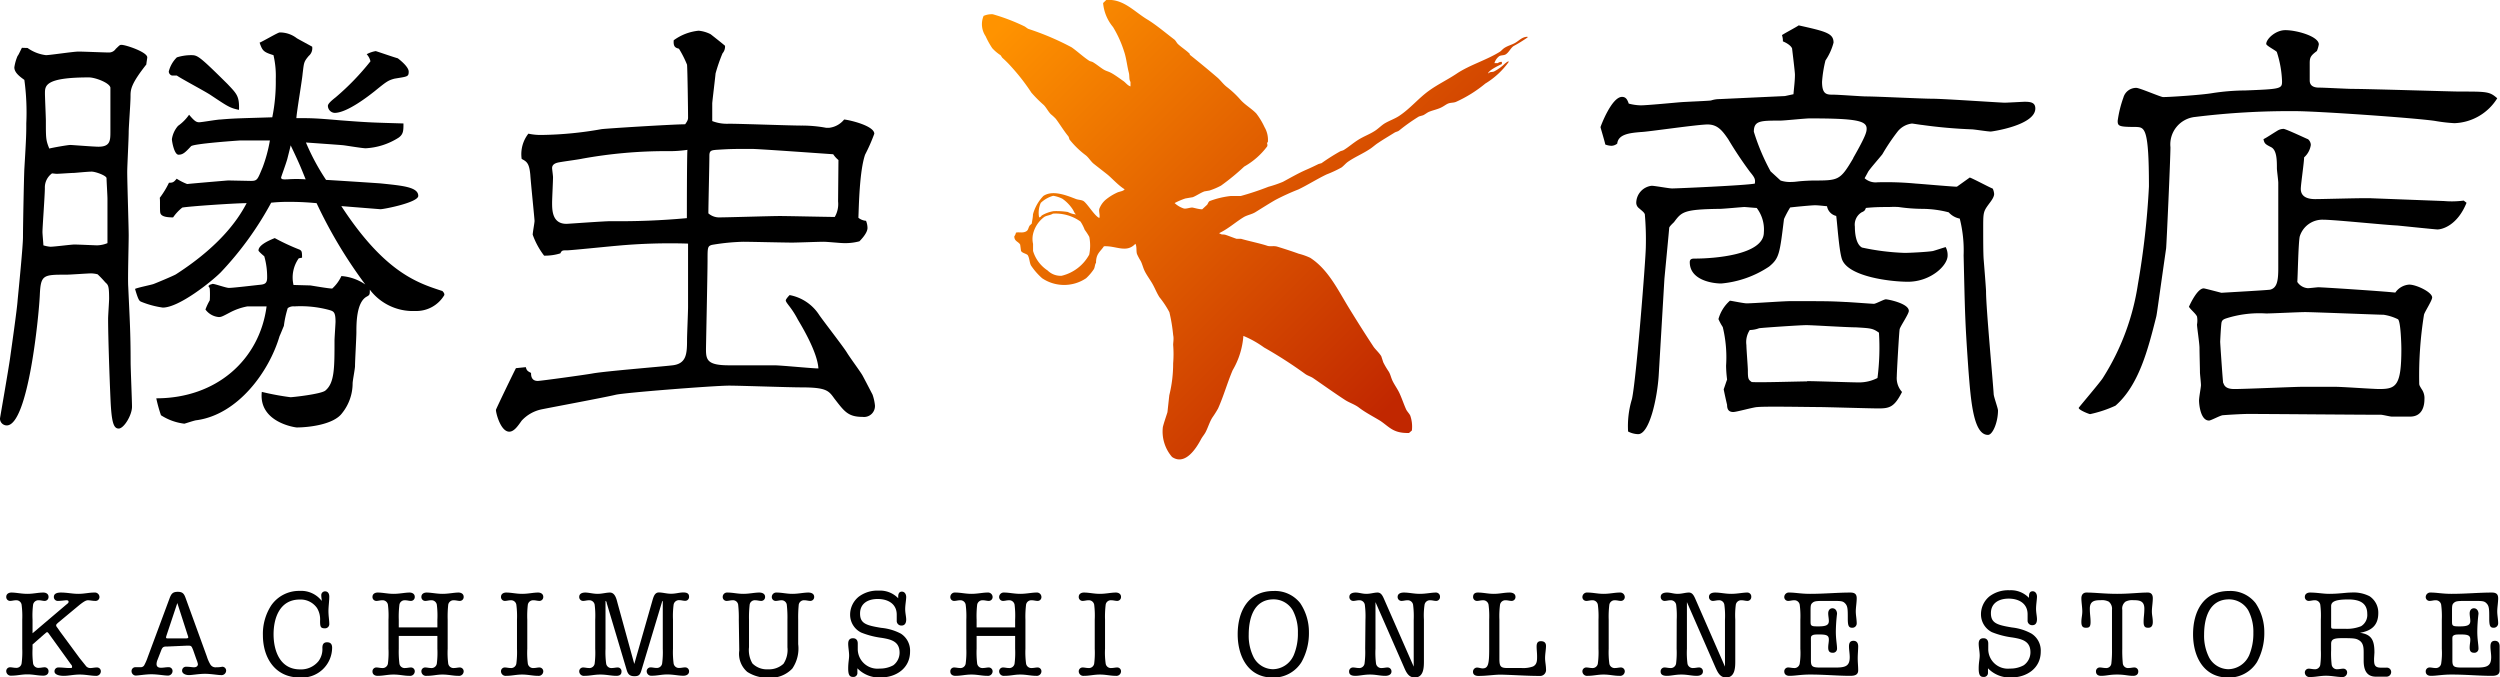
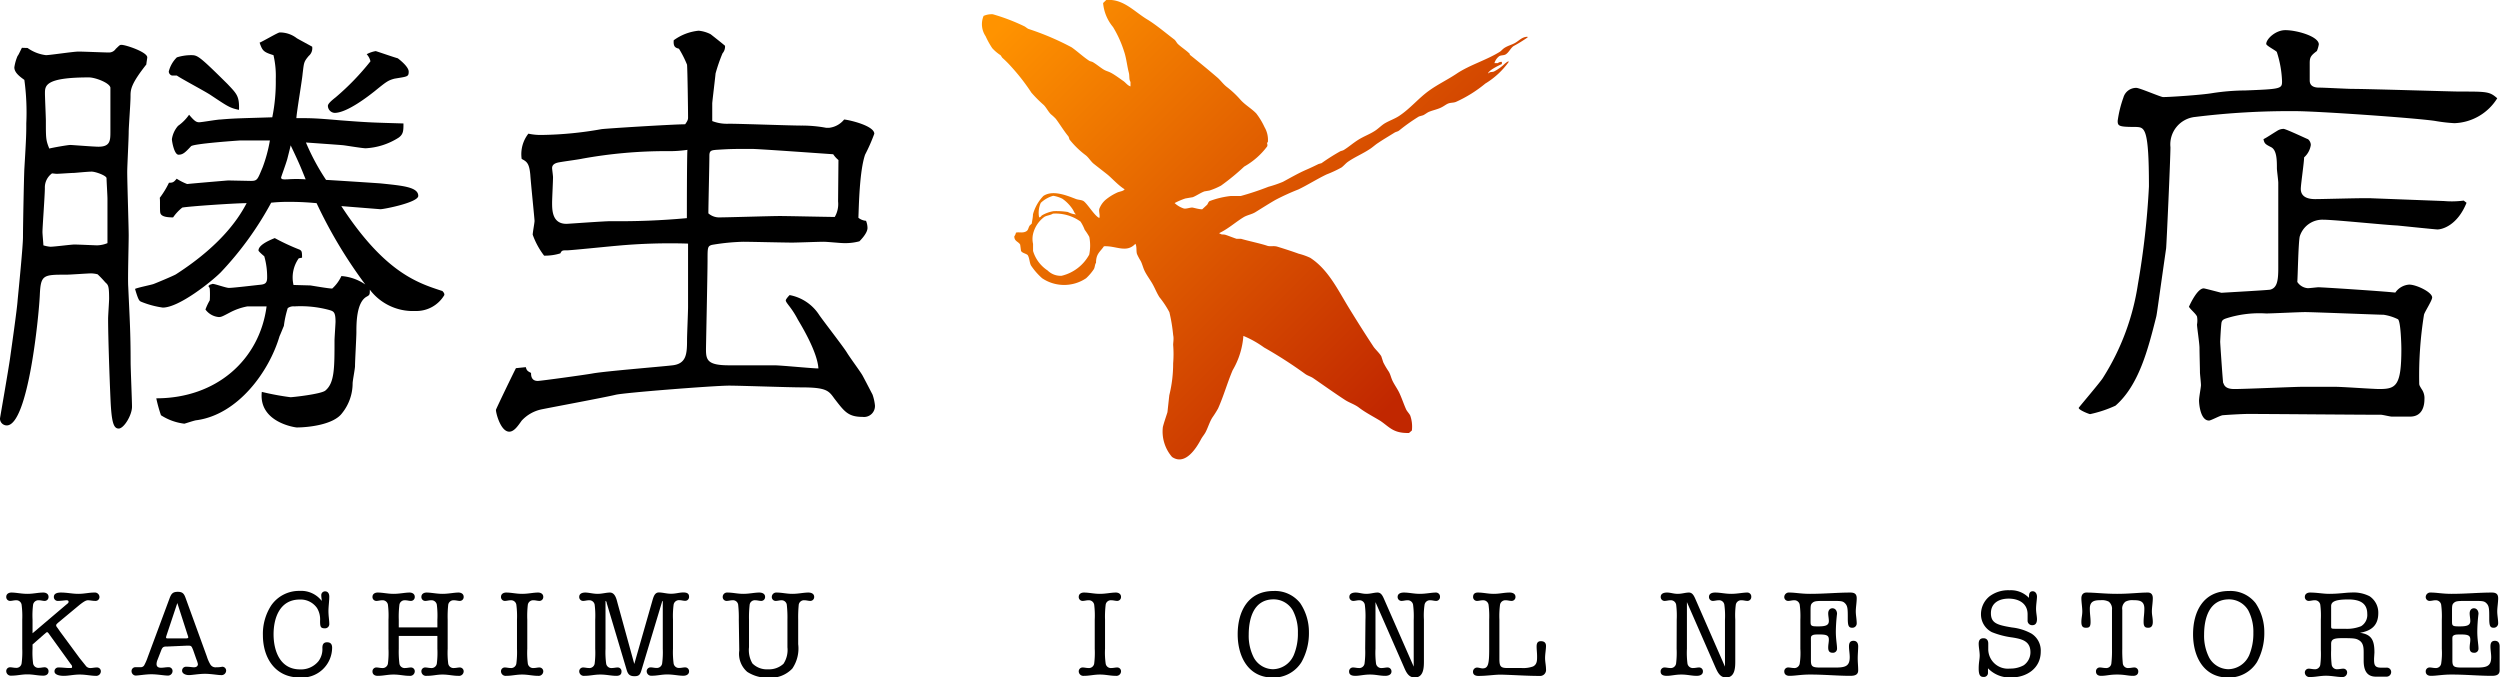
<svg xmlns="http://www.w3.org/2000/svg" viewBox="0 0 271.96 73.7">
  <defs>
    <style>.cls-1{fill-rule:evenodd;fill:url(#名称未設定グラデーション_22);}</style>
    <linearGradient id="名称未設定グラデーション_22" x1="115.87" y1="-4.16" x2="157.76" y2="37.73" gradientUnits="userSpaceOnUse">
      <stop offset="0" stop-color="#ff9300" />
      <stop offset="1" stop-color="#c12700" />
    </linearGradient>
  </defs>
  <g id="レイヤー_2" data-name="レイヤー 2">
    <g id="レイヤー_1-2" data-name="レイヤー 1">
      <path d="M3,5.22a4.34,4.34,0,0,0,2,.78c.42,0,3-.39,3.54-.39s2.8.1,3.27.1a.88.88,0,0,0,.78-.39c.42-.39.42-.44.63-.44.46,0,2.8.78,2.8,1.36,0,.1-.1.63-.1.77-1.72,2.18-1.72,2.76-1.72,3.48S14,13.83,14,14.36c0,.73-.16,3.73-.16,4.35,0,1.12.16,5.95.16,6.92s-.11,4.79-.05,5.56c.15,3.34.26,5,.26,8.17,0,.78.15,4.21.15,4.89,0,.91-.88,2.37-1.45,2.37s-.78-.73-.89-3.2-.26-6.77-.26-8.75c0-.34.11-1.88.11-2.17,0-1.45-.11-1.5-.42-1.79a11.64,11.64,0,0,0-.83-.87,3.19,3.19,0,0,0-.68-.1c-.41,0-2.29.14-2.7.14-2.55,0-2.81,0-2.91,2.23S3.07,46.28.73,46.28A.74.74,0,0,1,0,45.5S.94,40.09,1.09,39s.78-5.46.83-6.38c.11-1.11.58-5.85.58-6.82,0-1.16.1-6.38.15-7.44.21-3.49.21-3.87.21-4.94a26.12,26.12,0,0,0-.21-4.73c-.47-.34-1.09-.78-1.09-1.36a4.89,4.89,0,0,1,.36-1.26c.06,0,.42-.82.47-.87Zm2.5,21.62c.42,0,2.24-.24,2.6-.24s2.34.09,2.44.09a3.16,3.16,0,0,0,1.15-.24c0-.77,0-4.16,0-4.83,0-.34-.1-1.94-.1-2.23s-1.2-.72-1.62-.72-1.82.14-1.92.14c-.31,0-1.61.1-1.92.1l-.47-.05a1.89,1.89,0,0,0-.78,1.6c0,.77-.26,4.25-.26,4.78,0,.24.1,1.26.1,1.45A3.76,3.76,0,0,0,5.46,26.84ZM7.64,15.77c.21,0,2.55.19,3.07.19,1.3,0,1.3-.68,1.3-1.69,0-3,0-4.6,0-4.74C11.91,9,10.35,8.42,9.67,8.42c-4.78,0-4.78.91-4.78,1.74,0,.48.1,2.56.1,3,0,1.89,0,2.08.37,3C5.72,16.06,7.38,15.77,7.64,15.77ZM32.5,28.1A3.6,3.6,0,0,0,31.93,31l1.82.05c.36.05,2,.34,2.39.34a4.23,4.23,0,0,0,1-1.36,5.26,5.26,0,0,1,2.6.92,50.92,50.92,0,0,1-5.3-8.85c-.58-.05-1.56-.14-2.86-.14a18.13,18.13,0,0,0-2.08.09A35.53,35.53,0,0,1,24,29.64c-1,1-4.52,3.82-6.29,3.82a9.79,9.79,0,0,1-2.34-.63c-.21-.09-.31-.14-.68-1.4.26-.14,1.72-.43,2-.53s2.24-.92,2.45-1.06c5.35-3.44,7.07-6.58,7.69-7.74-1.25,0-6.24.34-7,.48a5,5,0,0,0-1,1.07c-1,0-1.35-.2-1.4-.54s0-1.35-.05-1.59a9.4,9.4,0,0,0,1-1.64c.42,0,.52-.05.84-.44a6.3,6.3,0,0,0,1.14.58c.42-.05,3.8-.34,4.47-.39l2.45.05c.73,0,.73-.14,1.3-1.5a15.94,15.94,0,0,0,.78-2.9l-3.23,0c-.05,0-5.09.34-5.35.63-.63.68-.89.92-1.36.92s-.72-1.45-.72-1.69a2.84,2.84,0,0,1,.67-1.45,4.84,4.84,0,0,0,1.2-1.21c.57.68.78.82,1.09.82S23.61,13,24,13c1.56-.14,2.55-.14,5.62-.24A19.5,19.5,0,0,0,30,8.61,9.92,9.92,0,0,0,29.75,6c-1.1-.34-1.2-.48-1.51-1.36.36-.14,2-1.11,2.18-1.11a3,3,0,0,1,1.87.63c.16.1,1.41.77,1.67.92a1.09,1.09,0,0,1-.37,1c-.57.67-.52.77-.67,1.93-.05.68-.63,4.06-.68,4.84,1.67,0,2,0,4.79.24,3.12.24,3.48.24,6.86.34,0,.77,0,1.16-.52,1.54a7.38,7.38,0,0,1-3.59,1.16c-.36,0-2.08-.29-2.44-.33s-3.43-.25-4.06-.3a24.32,24.32,0,0,0,2.19,4.07c.15,0,4.68.29,5.92.38,2.4.25,4.11.39,4.11,1.36,0,.72-3.74,1.45-4.11,1.45l-4.26-.34c4.73,7.25,8.32,8.37,11,9.24.16.19.21.24.21.43a3.53,3.53,0,0,1-3.17,1.74,5.87,5.87,0,0,1-4.94-2.32c0,.53,0,.58-.36.77-1.1.63-1.1,2.91-1.1,3.87,0,.53-.15,3.1-.15,3.68,0,.29-.26,1.59-.26,1.88a5.19,5.19,0,0,1-1.15,3.24c-.93,1.26-3.69,1.55-4.94,1.55-.1,0-4.16-.53-3.79-3.87a28.36,28.36,0,0,0,3.12.58c.26,0,3.33-.34,3.79-.72,1-.83,1-2.42,1-5.47,0-.24.11-1.83.11-2,0-1.11-.21-1.16-.73-1.31a11.86,11.86,0,0,0-3.74-.38,1.06,1.06,0,0,0-.73.19,11.06,11.06,0,0,0-.42,1.94c-.05.09-.31.77-.47,1.11-1.14,3.87-4.52,8.51-9,9.14-.21,0-1.3.38-1.36.38a6,6,0,0,1-2.54-.92A15.77,15.77,0,0,1,17,43.33c6.56,0,11.24-4.21,12-10-.57,0-.94,0-2.08,0A6.59,6.59,0,0,0,25,34c-.83.44-.94.49-1.2.49a2,2,0,0,1-1.45-.82,6.17,6.17,0,0,1,.47-1,9.81,9.81,0,0,0,0-1.26.59.59,0,0,0-.16-.29l.16-.14.31-.1c.26,0,1.46.44,1.77.44.47,0,2.86-.29,3.38-.34s.78-.15.78-.78a8.09,8.09,0,0,0-.31-2.32c-.11-.09-.63-.53-.63-.63,0-.53.89-1,1.77-1.35a23.28,23.28,0,0,0,2.71,1.26c.2.14.26.14.26.87ZM22.93,10.35c-.57-.39-3.22-1.79-3.69-2.13l-.52,0a.47.47,0,0,1-.36-.44,3.26,3.26,0,0,1,.88-1.54A5.24,5.24,0,0,1,20.75,6c.73,0,.83,0,4,3.14,1,1.06,1.3,1.31,1.25,2.81C25,11.75,24.75,11.56,22.93,10.35Zm8.69,5.46c-.05.25-.31,1.26-.37,1.5-.2.68-.67,1.94-.67,2,0,.25.36.2.67.2a13.71,13.71,0,0,1,2,0C32.71,18.18,32.66,18,31.62,15.81ZM40.87,5.56c.06,0,2,.68,2.4.78,0,0,1.19.87,1.19,1.45s-.15.53-1.56.77c-.67.19-.83.29-2.13,1.35-.62.49-3,2.37-4.37,2.37a.78.78,0,0,1-.73-.77c0-.24.47-.63.84-.92A27.75,27.75,0,0,0,40.3,6.67a1.66,1.66,0,0,0-.41-.77A3.1,3.1,0,0,1,40.87,5.56Z" />
      <path d="M57.2,39.94c.1.39.21.44.57.63,0,.24,0,.87.73.87.31,0,5.25-.68,6-.82,1.35-.24,7.38-.73,8.58-.87,1.61-.15,1.66-1.26,1.66-2.81,0-.53.11-3,.11-3.53,0-2.32,0-5.89,0-6.91a62.85,62.85,0,0,0-7.8.24c-.63.05-4.94.49-5.31.49-.57,0-.62,0-.78.33a5.58,5.58,0,0,1-1.77.25,8.29,8.29,0,0,1-1.24-2.28c0-.24.2-1.3.2-1.5s-.41-4.2-.46-5c-.11-1.25-.37-1.45-.94-1.74a3.61,3.61,0,0,1,.73-2.75,6.33,6.33,0,0,0,1.51.14,39.61,39.61,0,0,0,6.44-.63c.73-.09,7.86-.53,9.1-.53.32-.43.32-.58.32-.77,0-.82-.06-5.08-.11-5.71a11.36,11.36,0,0,0-.88-1.74c-.37-.1-.63-.19-.57-.92A5.51,5.51,0,0,1,76,3.34a3.65,3.65,0,0,1,1.3.38c.26.2,1.36,1.07,1.57,1.26a1.11,1.11,0,0,1-.27.82A18.19,18.19,0,0,0,77.84,8c0,.14-.36,3.09-.36,3.24,0,.58,0,1.11,0,1.93a4.45,4.45,0,0,0,1.82.29c1.25,0,6.71.2,7.85.2a14.43,14.43,0,0,1,2.71.24,2.77,2.77,0,0,0,.36,0A2.46,2.46,0,0,0,91.83,13c.58.05,3.28.68,3.28,1.55a19.34,19.34,0,0,1-1,2.27c-.62,1.79-.68,5.7-.73,6.87a1.51,1.51,0,0,0,.83.33,2.14,2.14,0,0,1,.16.78c0,.58-.78,1.35-.88,1.45a6,6,0,0,1-1.88.19c-.2,0-1.66-.14-2-.14-.57,0-2.91.09-3.43.09-.84,0-4.58-.09-5.31-.09a23.42,23.42,0,0,0-3.43.34c-.47.14-.47.29-.47,1.69S76.8,37.57,76.8,38c0,1.16.16,1.74,2.5,1.74h4.94c.73,0,4.11.34,4.79.34-.11-1.84-1.93-4.79-2.24-5.32a9.61,9.61,0,0,0-1-1.55c-.1-.14-.31-.39-.31-.53s.36-.53.42-.58a4.9,4.9,0,0,1,3.22,2.17c.47.68,2.65,3.49,3,4.07s1.5,2.12,1.71,2.51c.11.19.94,1.79,1.09,2.08a5.27,5.27,0,0,1,.26,1.16,1.19,1.19,0,0,1-1.35,1.26c-1.61,0-2-.63-3.07-2-.62-.87-.88-1.21-3.64-1.21-1.24,0-6.65-.19-7.8-.19-1.61,0-11.49.77-12.37,1-1.2.29-7.44,1.45-8.12,1.6a4.07,4.07,0,0,0-2.08,1.21c-.41.58-.83,1.2-1.35,1.2-.93,0-1.45-2-1.45-2.37,0-.09,2.13-4.49,2.18-4.54ZM74.78,16.3a13.63,13.63,0,0,1-2.29.14,51.24,51.24,0,0,0-9.15.82c-.42.1-2.34.34-2.71.44s-.57.29-.57.58c0,.14.1.82.1,1,0,.43-.1,2.37-.1,2.75,0,.82,0,2.32,1.56,2.32.21,0,4.06-.29,4.84-.29a79.5,79.5,0,0,0,8.26-.33C74.72,23.6,74.72,17.07,74.78,16.3Zm16.43,1.11a2.8,2.8,0,0,1-.57-.63c-.78-.05-8.11-.58-8.84-.58-2.08,0-2.29,0-3.9.1-.52.05-.73.09-.73.63,0,1-.11,5.41-.11,6.28a1.78,1.78,0,0,0,1.1.44c1,0,5.67-.15,6.65-.15s5.15.1,6,.1a2.8,2.8,0,0,0,.36-1.69Z" />
-       <path d="M194.17,10.45l.93-.2c.06-.72.16-1.45.16-2.13,0-.33-.31-2.8-.31-2.85-.16-.39-.78-.68-1-.77a1.93,1.93,0,0,0-.1-.68c.26-.19,1.56-.87,1.82-1.06,3,.67,3.79.87,3.79,1.88a6.31,6.31,0,0,1-.88,1.94,13.52,13.52,0,0,0-.37,2.32c0,1.4.52,1.4,1.25,1.4.57,0,3.07.19,3.54.19,1.14,0,6.13.25,7.17.25,1.25,0,7.44.43,7.91.43.31,0,2-.1,2.18-.1.68,0,1.15.1,1.15.73,0,1.84-4.74,2.51-4.84,2.51-.36,0-1.82-.24-2.08-.24a53,53,0,0,1-5.41-.48c-.1,0-1-.15-1.09-.15a2.35,2.35,0,0,0-1.56.87,22.24,22.24,0,0,0-1.66,2.47c-.26.34-1.41,1.64-1.56,1.93s-.32.58-.37.68a1.81,1.81,0,0,0,1.41.44,34.4,34.4,0,0,1,4.16.14c.78.05,4,.34,4.47.34l1.4-1c.42.15,2.13,1.07,2.5,1.21a1.69,1.69,0,0,1,.15.58c0,.39-.41.87-.62,1.16-.57.78-.57.92-.57,2.61,0,1,0,2.71.05,3.34s.26,3.19.26,3.53c0,1.74.73,9.53.83,11.12,0,.29.47,1.55.47,1.79,0,1.26-.57,2.66-1.09,2.66-1.61,0-1.87-3.82-2.13-7.11-.37-5.27-.37-6-.52-12.42a14.09,14.09,0,0,0-.42-4,2.16,2.16,0,0,1-1.2-.68,11.55,11.55,0,0,0-2.8-.38,18.65,18.65,0,0,1-2.66-.2,8.4,8.4,0,0,0-1,0c-.84,0-1.51,0-2.55.1-.11.29-.16.34-.47.48a1.57,1.57,0,0,0-.73,1.55c0,.49.05,1.89.78,2.28a25.83,25.83,0,0,0,4.63.58c.57,0,2.5-.1,3.07-.2.21-.05,1.19-.38,1.4-.43a1.88,1.88,0,0,1,.21.92c0,1.11-1.87,2.85-4.32,2.85-1.87,0-6.29-.53-7.12-2.32-.36-.73-.57-4.16-.68-4.84a1.31,1.31,0,0,1-1-1.06c-.16,0-.89-.1-1.3-.1s-2.34.19-2.71.24a10.8,10.8,0,0,0-.67,1.26c-.47,3.82-.52,4.26-1.62,5.17a11.18,11.18,0,0,1-5.2,1.84c-1,0-3.43-.38-3.43-2.32,0-.39.31-.39.57-.39,2,0,7.49-.38,7.49-2.85a3.87,3.87,0,0,0-.78-2.66c-.21,0-1.19-.1-1.35-.1s-2.29.2-2.65.2c-4,.05-4.16.34-5,1.45-.1.1-.52.48-.52.63s-.46,4.88-.52,5.56l-.62,10.49c-.16,2.47-1,6.38-2.24,6.38a2.5,2.5,0,0,1-1.09-.29,10.1,10.1,0,0,1,.42-3.53c.47-2.12,1.51-15.32,1.51-16.58a31.92,31.92,0,0,0-.11-3.53c-.1-.2-.15-.24-.67-.68A.75.75,0,0,1,178,22a1.89,1.89,0,0,1,1.67-1.79c.36,0,1.87.29,2.23.29.52,0,8.07-.33,9-.53.05-.43.05-.58-.52-1.26A41.83,41.83,0,0,1,188,15.14c-.63-.92-1.15-1.6-2.24-1.6s-6.65.82-7.23.82c-1.14.1-2.49.2-2.6,1.26a1.05,1.05,0,0,1-.62.24,2,2,0,0,1-.68-.14c-.05-.29-.52-1.84-.52-1.89s1.2-3.29,2.34-3.29c.42,0,.58.29.73.73a5.56,5.56,0,0,0,1.3.19c.68,0,3.69-.29,4.32-.34s3-.14,3.33-.19a3,3,0,0,1,.93-.15ZM190,33c.72,0,4-.24,4.73-.24,3.9,0,4.31,0,6,.09.31,0,2.91.2,3.12.2s1.09-.49,1.3-.49,2.5.44,2.5,1.26c0,.34-.94,1.69-1,2s-.31,4.69-.31,5.13a2.25,2.25,0,0,0,.57,1.69c-.83,1.64-1.35,1.79-2.55,1.79-1,0-5.72-.15-6.66-.15s-5.56-.09-6.5,0c-.41,0-2.28.54-2.65.54-.57,0-.67-.39-.67-.78-.06-.24-.27-1.16-.37-1.69.16-.43.21-.63.37-1.06a13.42,13.42,0,0,1-.11-1.5,14,14,0,0,0-.36-4.21,5.67,5.67,0,0,1-.47-.87,4.14,4.14,0,0,1,1.25-2C188.45,32.74,189.7,33,190,33Zm6.6,8.46c.88,0,4.78.14,5.56.14a4.4,4.4,0,0,0,2.08-.48,25.82,25.82,0,0,0,.16-4.93c-.68-.48-.88-.48-2.5-.58-1,0-4.73-.24-5.4-.24s-4.94.29-5.15.34a3,3,0,0,1-1,.19,2.39,2.39,0,0,0-.37,1.64c0,.44.16,2.37.16,2.76,0,.92.05,1,.42,1.26C191.46,41.63,195.68,41.49,196.56,41.49Zm5-24.27c1.41-2.47,1.46-2.86,1.46-3.2,0-.87-1.2-1.11-6.19-1.11-.52,0-2.75.24-3.22.24-2.13,0-2.86,0-2.86,1.21a23.18,23.18,0,0,0,1.82,4.31l1.09,1a3.31,3.31,0,0,0,1.25.15c.47,0,.62-.1,2.18-.15C200,19.63,200.15,19.68,201.6,17.22Z" />
      <path d="M251.26,6.87c0,.29,0,1.59,0,1.88,0,.49.31.78,1,.78.57,0,3.12.14,3.64.14,1.72,0,10.82.29,11.65.29,3,0,3.28,0,4.11.73A5.71,5.71,0,0,1,267,13.4a17.69,17.69,0,0,1-2.13-.25c-2.29-.33-12.79-1.06-15.19-1.06a84,84,0,0,0-10.87.63,3,3,0,0,0-2.7,3.29c0,1.21-.42,10.49-.47,11-.93,6.48-1,7.16-1.09,7.5-.88,3.48-1.87,7.4-4.42,9.62a13.16,13.16,0,0,1-2.76.92c-.1,0-1.24-.44-1.24-.68,0-.05,2.44-2.9,2.65-3.29a26.28,26.28,0,0,0,3.79-10.15,88,88,0,0,0,1.2-10.64c0-6.43-.47-6.43-1.4-6.48-1.88,0-2-.09-2-.67a12.32,12.32,0,0,1,.62-2.52,1.44,1.44,0,0,1,1.41-1.06c.36,0,2.65,1,2.91,1,.78,0,4.31-.24,5.36-.43a24.26,24.26,0,0,1,3.58-.29c3.9-.15,4-.19,4-1a11.59,11.59,0,0,0-.57-3.19c-.16-.19-1.15-.68-1.15-.87,0-.53,1-1.5,2.08-1.5,1.25,0,3.64.68,3.64,1.55a3.27,3.27,0,0,1-.21.72C251.37,6.05,251.26,6.24,251.26,6.87Zm14.62,15a9.65,9.65,0,0,0,2.13-.05l.31.24c-1,2.47-2.65,2.9-3.17,2.9-.21,0-3.85-.38-4.37-.43-1.25-.05-6.86-.63-8.06-.63a2.58,2.58,0,0,0-2.55,1.84c-.15.77-.21,4.35-.26,4.93a1.49,1.49,0,0,0,1.15.68c.2,0,1-.1,1.14-.1.47,0,7.07.43,8.37.58a2,2,0,0,1,1.51-.87c.78,0,2.5.82,2.5,1.4,0,.34-.84,1.6-.89,1.89a41.84,41.84,0,0,0-.52,7.35c0,.29,0,.29.26.72a1.7,1.7,0,0,1,.31,1.11c0,.78-.26,1.89-1.56,1.89l-2,0c-.16,0-1-.2-1.15-.2-2.29,0-12.43-.09-14.45-.09-.63,0-2.19.09-2.76.14-.26,0-1.3.58-1.51.58-.94,0-1.09-1.79-1.09-2.17s.21-1.45.21-1.69-.11-1.21-.11-1.36c0-.43-.05-2.13-.05-2.66S239,35.64,239,35.3a2.53,2.53,0,0,0,0-.87c-.16-.34-.68-.73-.88-1.06.31-.68,1-2,1.61-2,.1,0,1.72.43,1.92.48.84-.05,5.1-.29,5.31-.34.73-.19.88-.92.88-2.32V19.88c0-.25-.15-1.36-.15-1.55,0-.87,0-2-.63-2.32s-.73-.39-.83-.87c.47-.25.57-.34,1.51-.92a1.3,1.3,0,0,1,.67-.2c.26,0,2.6,1.12,2.66,1.12a.84.84,0,0,1,.31.63,2.25,2.25,0,0,1-.73,1.35c0,.53-.36,2.95-.36,3.43,0,1,1,1.11,1.56,1.11,1,0,5.3-.14,6.18-.09Zm-24,19.82c.16.58.78.63,1.2.63,1.14,0,6.55-.24,7.28-.24l3.74,0c.73,0,4.06.24,4.73.24,1.82,0,2.4-.34,2.4-4.35,0-.39-.06-3-.37-3.24a5.38,5.38,0,0,0-1.56-.49c-.52,0-7.69-.29-8.53-.29-.67,0-3.64.15-4.26.15a11.83,11.83,0,0,0-4.32.53c-.31.1-.46.2-.52.44s-.15,2-.15,2.12S241.8,41.49,241.85,41.68Z" />
      <path d="M7.2,65.78c.18-.14.26-.2.26-.32s-.09-.16-.24-.16-.56.07-.94.07a.42.42,0,0,1-.42-.44c0-.32.28-.47.76-.47.71,0,1.23.14,1.9.14s1.15-.14,1.74-.14a.5.5,0,0,1,.56.47.42.42,0,0,1-.42.44c-.36,0-.58-.07-.84-.07s-.59.26-.88.48l-2.3,1.91c-.11.11-.27.21-.27.33s.07.18.2.36l.22.32,2.13,2.89.65.81a.61.61,0,0,0,.57.27c.18,0,.38-.06.68-.06a.41.41,0,0,1,.41.44.5.5,0,0,1-.56.47c-.49,0-1.08-.14-1.74-.14s-1.18.14-1.74.14-1-.16-1-.47a.41.41,0,0,1,.41-.44c.5,0,.84.06,1.17.06s.33,0,.33-.15-.11-.22-.21-.37L5.36,69c-.09-.13-.16-.23-.24-.23s-.22.17-.28.2l-1.3,1.14v.45a9.44,9.44,0,0,0,.06,1.61.58.58,0,0,0,.64.48c.21,0,.41-.06.62-.06a.42.42,0,0,1,.42.44c0,.31-.25.47-.56.47-.65,0-1.08-.14-1.74-.14s-1.09.14-1.74.14a.5.5,0,0,1-.56-.47.41.41,0,0,1,.41-.44c.21,0,.42.06.63.06a.57.57,0,0,0,.63-.48,9.41,9.41,0,0,0,.07-1.61V67.4a9.58,9.58,0,0,0-.07-1.62.58.58,0,0,0-.63-.48c-.21,0-.42.07-.63.07a.42.42,0,0,1-.41-.44c0-.32.27-.47.56-.47.52,0,1.07.14,1.74.14s1.15-.14,1.74-.14c.29,0,.56.15.56.47a.42.42,0,0,1-.42.44c-.21,0-.41-.07-.62-.07a.59.59,0,0,0-.64.48,9.6,9.6,0,0,0-.06,1.62v1.49Z" />
      <path d="M18.25,70.33c-.43,0-.56,0-.73.46l-.39,1a1.29,1.29,0,0,0-.1.44c0,.31.2.41.49.41s.49-.06.84-.06a.41.41,0,0,1,.41.44.5.5,0,0,1-.56.47c-.35,0-1.08-.14-1.74-.14s-1.39.14-1.74.14a.48.48,0,0,1-.42-.47.42.42,0,0,1,.42-.44c.26,0,.43,0,.58,0a.43.43,0,0,0,.41-.27,5.46,5.46,0,0,0,.35-.82l2.38-6.41c.18-.48.34-.7.89-.7s.69.23.86.7l2.3,6.33a4,4,0,0,0,.37.85.65.65,0,0,0,.65.33c.17,0,.35,0,.66-.06a.42.42,0,0,1,.42.44.5.5,0,0,1-.56.47c-.35,0-1.08-.14-1.74-.14s-1.4.14-1.75.14-.74-.16-.74-.47a.42.42,0,0,1,.42-.44c.41,0,.65.06.88.06s.42-.11.42-.35a2.63,2.63,0,0,0-.16-.5l-.35-1c-.22-.55-.21-.5-.75-.5Zm-.13-1.22c-.11.35-.08.34.29.34h1.75c.08,0,.32,0,.32-.1a.71.71,0,0,0-.06-.24L19.29,65.6h0Z" />
      <path d="M34.65,71.92a2.19,2.19,0,0,0,.42-1.44c0-.35.11-.61.51-.61s.55.23.55.59A3.27,3.27,0,0,1,32.6,73.7c-2.7,0-4-2.18-4-4.59a5.68,5.68,0,0,1,.91-3.26,3.68,3.68,0,0,1,3.08-1.57A2.83,2.83,0,0,1,35,65.37l0,0c0-.19-.05-.4-.05-.6a.41.41,0,0,1,.42-.44c.31,0,.45.26.45.56,0,.52-.09,1.07-.09,1.59s.09,1,.09,1.36a.46.46,0,0,1-.49.51c-.46,0-.51-.18-.51-.81a2.38,2.38,0,0,0-.33-1.39,2.17,2.17,0,0,0-1.88-.93c-2.17,0-2.85,2-2.85,3.78s.69,3.82,2.88,3.82A2.45,2.45,0,0,0,34.65,71.92Z" />
      <path d="M47.58,68.25V67.4a9.6,9.6,0,0,0-.06-1.62.59.59,0,0,0-.64-.48c-.21,0-.42.07-.63.07a.42.42,0,0,1-.41-.44c0-.32.27-.47.56-.47.52,0,1.08.14,1.74.14s1.26-.14,1.74-.14c.29,0,.56.15.56.47a.42.42,0,0,1-.42.44c-.2,0-.41-.07-.62-.07a.59.59,0,0,0-.64.48,12.27,12.27,0,0,0-.06,1.62v3.18a9.44,9.44,0,0,0,.06,1.61.58.58,0,0,0,.64.48c.21,0,.42-.06.62-.06a.42.42,0,0,1,.42.44.5.5,0,0,1-.56.47c-.62,0-1.08-.14-1.74-.14s-1,.14-1.74.14a.5.5,0,0,1-.56-.47.41.41,0,0,1,.41-.44c.21,0,.42.06.63.06a.58.58,0,0,0,.64-.48,9.44,9.44,0,0,0,.06-1.61v-1.4h-4.2v1.4a10.55,10.55,0,0,0,.07,1.61.57.57,0,0,0,.63.48c.21,0,.42-.06.63-.06a.41.41,0,0,1,.41.44.5.5,0,0,1-.56.47c-.62,0-1.07-.14-1.74-.14s-1.12.14-1.74.14c-.32,0-.56-.16-.56-.47a.42.42,0,0,1,.42-.44c.21,0,.41.06.62.06a.58.58,0,0,0,.64-.48,9.44,9.44,0,0,0,.06-1.61V67.4a9.6,9.6,0,0,0-.06-1.62.59.59,0,0,0-.64-.48c-.21,0-.41.07-.62.07a.42.42,0,0,1-.42-.44c0-.32.27-.47.56-.47.57,0,1.08.14,1.74.14s1.24-.14,1.74-.14c.29,0,.56.15.56.47a.42.42,0,0,1-.41.44c-.21,0-.42-.07-.63-.07a.58.58,0,0,0-.63.48,10.75,10.75,0,0,0-.07,1.62v.85Z" />
      <path d="M56.24,67.4a9.58,9.58,0,0,0-.07-1.62.58.58,0,0,0-.63-.48c-.21,0-.42.07-.63.07a.42.42,0,0,1-.41-.44c0-.32.27-.47.56-.47.58,0,1.07.14,1.74.14s1.21-.14,1.74-.14c.29,0,.56.15.56.47a.42.42,0,0,1-.42.44c-.21,0-.41-.07-.62-.07a.59.59,0,0,0-.64.48,10.77,10.77,0,0,0-.06,1.62v3.18a9.44,9.44,0,0,0,.06,1.61.58.58,0,0,0,.64.48c.21,0,.41-.06.62-.06a.42.42,0,0,1,.42.44.5.5,0,0,1-.56.47c-.62,0-1.08-.14-1.74-.14s-1.11.14-1.74.14a.5.5,0,0,1-.56-.47.41.41,0,0,1,.41-.44c.21,0,.42.06.63.06a.57.57,0,0,0,.63-.48,9.41,9.41,0,0,0,.07-1.61Z" />
      <path d="M69,72.23h0l2-7c.11-.35.24-.78.67-.78s.83.14,1.34.14.89-.14,1.33-.14.62.15.62.47a.42.42,0,0,1-.42.44c-.21,0-.42-.07-.62-.07a.59.59,0,0,0-.64.48,9.58,9.58,0,0,0-.07,1.62v3.18a9.41,9.41,0,0,0,.07,1.61.58.58,0,0,0,.64.48c.2,0,.41-.06.62-.06a.42.42,0,0,1,.42.44c0,.31-.28.47-.62.47-.54,0-1.07-.14-1.74-.14s-1.06.14-1.74.14a.49.49,0,0,1-.51-.47.42.42,0,0,1,.42-.44c.21,0,.42.06.62.06a.58.58,0,0,0,.64-.48,9.41,9.41,0,0,0,.07-1.61V65.37c-.06,0-.08.11-.12.23l-2.2,7.31c-.14.47-.26.65-.75.65s-.7-.17-.85-.65L66,65.6c0-.12-.08-.23-.13-.23v5.21a9.41,9.41,0,0,0,.07,1.61.57.57,0,0,0,.63.48c.21,0,.42-.06.63-.06a.41.41,0,0,1,.41.44c0,.31-.17.47-.56.47-.57,0-1.07-.14-1.74-.14s-1.09.14-1.74.14a.5.5,0,0,1-.56-.47.42.42,0,0,1,.42-.44c.21,0,.41.06.62.06a.58.58,0,0,0,.64-.48,9.44,9.44,0,0,0,.06-1.61V67.4a9.6,9.6,0,0,0-.06-1.62.59.59,0,0,0-.64-.48c-.21,0-.41.07-.62.07a.42.42,0,0,1-.42-.44c0-.32.27-.47.66-.47s.84.14,1.34.14.93-.14,1.34-.14c.57,0,.72.73.83,1.15Z" />
      <path d="M80.37,67.41a12.47,12.47,0,0,0-.07-1.63.57.57,0,0,0-.64-.48c-.2,0-.41.07-.62.07a.42.42,0,0,1-.42-.44.47.47,0,0,1,.5-.47c.62,0,1.08.14,1.74.14s1.21-.14,1.74-.14c.35,0,.63.15.63.47a.42.42,0,0,1-.42.44c-.21,0-.42-.07-.62-.07a.57.57,0,0,0-.64.48,12.47,12.47,0,0,0-.07,1.63v3a2.87,2.87,0,0,0,.37,1.76,2.2,2.2,0,0,0,1.7.64,2.32,2.32,0,0,0,1.68-.6,2.74,2.74,0,0,0,.43-1.8v-3a12.47,12.47,0,0,0-.07-1.63A.57.57,0,0,0,85,65.3c-.2,0-.41.07-.62.07a.42.42,0,0,1-.42-.44.48.48,0,0,1,.5-.47c.62,0,1.08.14,1.74.14s1.21-.14,1.74-.14c.35,0,.63.15.63.47a.42.42,0,0,1-.42.44c-.21,0-.41-.07-.62-.07a.58.58,0,0,0-.64.48,14.53,14.53,0,0,0-.06,1.63v2.66a3.88,3.88,0,0,1-.64,2.66,3.27,3.27,0,0,1-2.58,1,4.06,4.06,0,0,1-2.32-.64,2.59,2.59,0,0,1-.87-2.32Z" />
-       <path d="M98,68.93a2.19,2.19,0,0,1,1,1.95c0,1.83-1.53,2.82-3.22,2.82a3.29,3.29,0,0,1-2.51-1l0,0,0,.46a.43.43,0,0,1-.48.48c-.36,0-.52-.22-.52-.91s.1-1,.1-1.42-.1-.88-.1-1.28.17-.6.52-.6.52.23.52.57,0,.39,0,.59a2.14,2.14,0,0,0,2.37,2.14,3,3,0,0,0,1.5-.36A1.72,1.72,0,0,0,97.86,71c0-1.22-.91-1.44-1.93-1.61a9,9,0,0,1-2.25-.58,2.16,2.16,0,0,1-1.2-1.9,2.52,2.52,0,0,1,.94-2,3.37,3.37,0,0,1,2.17-.66,2.74,2.74,0,0,1,2.12.83v-.18c0-.28.09-.54.4-.54s.47.29.47.59-.11.87-.11,1.31.11.82.11,1.14-.11.65-.51.65a.5.5,0,0,1-.52-.53c0-.21,0-.43,0-.65,0-1.22-1-1.71-2.07-1.71s-1.92.49-1.92,1.58.66,1.29,2.3,1.56A5.69,5.69,0,0,1,98,68.93Z" />
-       <path d="M110.43,68.25V67.4a9.6,9.6,0,0,0-.06-1.62.59.59,0,0,0-.64-.48c-.21,0-.41.07-.62.07a.42.42,0,0,1-.42-.44.5.5,0,0,1,.56-.47c.52,0,1.08.14,1.74.14s1.26-.14,1.75-.14a.49.49,0,0,1,.55.47.41.41,0,0,1-.41.44c-.21,0-.42-.07-.63-.07a.58.58,0,0,0-.63.48,10.75,10.75,0,0,0-.07,1.62v3.18a9.41,9.41,0,0,0,.07,1.61.58.58,0,0,0,.63.48c.21,0,.42-.06.63-.06a.41.41,0,0,1,.41.44.5.5,0,0,1-.55.47c-.63,0-1.08-.14-1.75-.14s-1,.14-1.74.14a.5.5,0,0,1-.56-.47.42.42,0,0,1,.42-.44c.21,0,.41.06.62.06a.58.58,0,0,0,.64-.48,9.44,9.44,0,0,0,.06-1.61v-1.4h-4.19v1.4a10.59,10.59,0,0,0,.06,1.61.58.58,0,0,0,.64.48c.21,0,.41-.06.62-.06a.42.42,0,0,1,.42.44.5.5,0,0,1-.56.47c-.63,0-1.08-.14-1.74-.14s-1.12.14-1.75.14c-.32,0-.55-.16-.55-.47a.41.41,0,0,1,.41-.44c.21,0,.42.06.63.06a.57.57,0,0,0,.63-.48,9.41,9.41,0,0,0,.07-1.61V67.4a9.58,9.58,0,0,0-.07-1.62.58.58,0,0,0-.63-.48c-.21,0-.42.07-.63.07a.41.41,0,0,1-.41-.44.49.49,0,0,1,.55-.47c.58,0,1.08.14,1.75.14s1.23-.14,1.74-.14a.5.5,0,0,1,.56.47.42.42,0,0,1-.42.44c-.21,0-.41-.07-.62-.07a.59.59,0,0,0-.64.48,10.77,10.77,0,0,0-.06,1.62v.85Z" />
      <path d="M119.09,67.4a9.6,9.6,0,0,0-.06-1.62.59.59,0,0,0-.64-.48c-.21,0-.42.07-.62.07a.42.42,0,0,1-.42-.44c0-.32.27-.47.56-.47.58,0,1.08.14,1.74.14s1.21-.14,1.74-.14c.29,0,.56.15.56.47a.42.42,0,0,1-.41.44c-.21,0-.42-.07-.63-.07a.57.57,0,0,0-.63.48,10.75,10.75,0,0,0-.07,1.62v3.18a8.5,8.5,0,0,0,.07,1.61.57.57,0,0,0,.63.48c.21,0,.42-.06.63-.06a.41.41,0,0,1,.41.44.5.5,0,0,1-.56.47c-.62,0-1.08-.14-1.74-.14s-1.1.14-1.74.14a.5.5,0,0,1-.56-.47.42.42,0,0,1,.42-.44c.2,0,.41.06.62.06a.58.58,0,0,0,.64-.48,9.44,9.44,0,0,0,.06-1.61Z" />
      <path d="M134.64,69c0-2.48,1.12-4.71,3.91-4.71a3.49,3.49,0,0,1,2.89,1.32,5.64,5.64,0,0,1,.95,3.17,6.43,6.43,0,0,1-.81,3.25,3.58,3.58,0,0,1-3.12,1.68C135.72,73.7,134.64,71.33,134.64,69Zm6.07,2.34a6,6,0,0,0,.48-2.49,5,5,0,0,0-.56-2.46,2.41,2.41,0,0,0-2.08-1.19c-2.19,0-2.71,2.11-2.71,3.86a5.22,5.22,0,0,0,.56,2.49,2.42,2.42,0,0,0,2.06,1.25A2.51,2.51,0,0,0,140.71,71.33Z" />
      <path d="M148.54,67.4a9.58,9.58,0,0,0-.07-1.62.59.59,0,0,0-.64-.48c-.2,0-.41.07-.62.07a.42.42,0,0,1-.42-.44c0-.32.28-.47.68-.47s.7.14,1.17.14.83-.14,1.22-.14.56.37.74.79l3.19,7.27h0V67.4a9.58,9.58,0,0,0-.07-1.62.59.59,0,0,0-.64-.48c-.2,0-.41.07-.62.07a.42.42,0,0,1-.42-.44c0-.32.28-.47.68-.47.57,0,1.08.14,1.74.14s1.26-.14,1.74-.14a.44.44,0,0,1,.45.47.42.42,0,0,1-.42.44c-.21,0-.42-.07-.62-.07a.59.59,0,0,0-.64.48,7.87,7.87,0,0,0-.07,1.62v4.47c0,.69,0,1.83-1,1.83-.67,0-.93-.57-1.17-1.13l-3.1-7.07h0v5.08a9.44,9.44,0,0,0,.06,1.61.58.58,0,0,0,.64.48c.21,0,.41-.06.62-.06a.42.42,0,0,1,.42.44c0,.31-.28.47-.68.47-.58,0-1-.14-1.66-.14s-1.11.14-1.59.14-.68-.16-.68-.47a.42.42,0,0,1,.42-.44c.21,0,.42.06.62.06a.58.58,0,0,0,.64-.48,9.41,9.41,0,0,0,.07-1.61Z" />
      <path d="M162,67.4a9.58,9.58,0,0,0-.07-1.62.59.59,0,0,0-.64-.48c-.21,0-.41.07-.62.07a.42.42,0,0,1-.42-.44c0-.32.2-.47.51-.47.62,0,1.08.14,1.74.14s1.11-.14,1.74-.14c.34,0,.62.15.62.47a.42.42,0,0,1-.42.44c-.21,0-.42-.07-.62-.07a.59.59,0,0,0-.64.48,9.58,9.58,0,0,0-.07,1.62v4.27c0,.86.15,1,.91,1h1.49a3.18,3.18,0,0,0,1.26-.17c.44-.22.44-.65.44-1.08s-.05-.73-.05-1.1.13-.57.46-.57.56.14.56.52-.1.87-.1,1.31.1.8.1,1.21a.65.65,0,0,1-.72.74c-1.41,0-2.81-.11-4.22-.14-.69,0-1.48.14-2.41.14-.39,0-.59-.17-.59-.44a.45.45,0,0,1,.43-.47c.21,0,.41.09.62.09.61,0,.71-.49.71-2.12Z" />
-       <path d="M173.89,67.4a9.58,9.58,0,0,0-.07-1.62.59.59,0,0,0-.64-.48c-.2,0-.41.07-.62.07a.42.42,0,0,1-.42-.44.5.5,0,0,1,.56-.47c.59,0,1.08.14,1.75.14s1.21-.14,1.74-.14a.5.5,0,0,1,.56.47.42.42,0,0,1-.42.44c-.21,0-.41-.07-.62-.07a.59.59,0,0,0-.64.48A10.75,10.75,0,0,0,175,67.4v3.18a9.41,9.41,0,0,0,.07,1.61.58.58,0,0,0,.64.48c.21,0,.41-.06.62-.06a.42.42,0,0,1,.42.44.5.5,0,0,1-.56.47c-.63,0-1.08-.14-1.74-.14s-1.11.14-1.75.14a.5.5,0,0,1-.56-.47.42.42,0,0,1,.42-.44c.21,0,.42.06.62.06a.58.58,0,0,0,.64-.48,9.41,9.41,0,0,0,.07-1.61Z" />
      <path d="M182.4,67.4a9.6,9.6,0,0,0-.06-1.62.59.59,0,0,0-.64-.48c-.21,0-.42.07-.62.07a.42.42,0,0,1-.42-.44c0-.32.27-.47.68-.47s.7.14,1.17.14.83-.14,1.22-.14.56.37.74.79l3.18,7.27h0V67.4a8.64,8.64,0,0,0-.07-1.62.57.57,0,0,0-.63-.48c-.21,0-.42.07-.63.07a.42.42,0,0,1-.41-.44c0-.32.27-.47.67-.47.58,0,1.08.14,1.75.14s1.26-.14,1.74-.14a.43.43,0,0,1,.44.47.42.42,0,0,1-.42.44c-.2,0-.41-.07-.62-.07a.59.59,0,0,0-.64.48,8.65,8.65,0,0,0-.06,1.62v4.47c0,.69,0,1.83-1,1.83-.66,0-.92-.57-1.17-1.13l-3.09-7.07h0v5.08a9.44,9.44,0,0,0,.06,1.61.59.59,0,0,0,.64.48c.21,0,.42-.06.63-.06a.41.41,0,0,1,.41.44c0,.31-.27.47-.67.47-.59,0-1-.14-1.67-.14s-1.1.14-1.58.14-.68-.16-.68-.47a.42.42,0,0,1,.42-.44c.2,0,.41.06.62.06a.58.58,0,0,0,.64-.48,9.44,9.44,0,0,0,.06-1.61Z" />
      <path d="M197,70.94l0,.91c0,.68.17.77,1.1.77h1.53c1.11,0,1.59-.14,1.59-1.13,0-.39-.08-.78-.08-1.17s.13-.61.49-.61.51.26.51.6-.05.87-.05,1.31.05.87.05,1.3-.27.6-.85.6c-1.4,0-2.8-.14-4.39-.14-1,0-1.6.14-2.24.14-.33,0-.56-.16-.56-.47a.42.42,0,0,1,.42-.44c.21,0,.42.06.62.06a.58.58,0,0,0,.64-.48,7.51,7.51,0,0,0,.07-1.61V67.4a9.58,9.58,0,0,0-.07-1.62.59.59,0,0,0-.64-.48c-.2,0-.41.07-.62.07a.42.42,0,0,1-.42-.44.5.5,0,0,1,.56-.47c.64,0,1.25.14,2.24.14,1.59,0,3-.14,4.39-.14.45,0,.69.15.69.62s-.1,1-.1,1.43.1.86.1,1.29a.47.47,0,0,1-.49.49c-.39,0-.48-.23-.48-1,0-1,0-1.35-.29-1.65s-.47-.27-2.06-.27c-.94,0-1.24,0-1.46.18s-.24.3-.24.92v1c0,.37,0,.49.12.58s.37.09.76.09c.82,0,1.11-.15,1.11-.59,0-.27-.07-.56-.07-.83s.14-.55.46-.55.5.28.5.6a17.41,17.41,0,0,0-.13,1.93c0,.88.13,1.4.13,1.86a.44.44,0,0,1-.48.45c-.37,0-.48-.22-.48-.56s.07-.57.07-.86c0-.44-.2-.57-1-.57-.45,0-.66,0-.82.11s-.13.19-.13.76Z" />
      <path d="M221,68.93a2.18,2.18,0,0,1,1,1.95c0,1.83-1.54,2.82-3.23,2.82a3.29,3.29,0,0,1-2.51-1l0,0,0,.46a.44.44,0,0,1-.49.48c-.36,0-.52-.22-.52-.91s.11-1,.11-1.42-.11-.88-.11-1.28.17-.6.52-.6.52.23.52.57,0,.39,0,.59a2.13,2.13,0,0,0,2.36,2.14,3,3,0,0,0,1.5-.36,1.73,1.73,0,0,0,.73-1.41c0-1.22-.91-1.44-1.94-1.61a9.08,9.08,0,0,1-2.25-.58,2.17,2.17,0,0,1-1.19-1.9,2.51,2.51,0,0,1,.93-2,3.38,3.38,0,0,1,2.17-.66,2.72,2.72,0,0,1,2.12.83v-.18c0-.28.09-.54.4-.54s.47.29.47.59-.1.87-.1,1.31.1.82.1,1.14-.1.65-.5.65a.49.49,0,0,1-.52-.53c0-.21,0-.43,0-.65,0-1.22-1-1.71-2.06-1.71s-1.93.49-1.93,1.58.67,1.29,2.3,1.56A5.63,5.63,0,0,1,221,68.93Z" />
      <path d="M230.87,70.58a14,14,0,0,0,.06,1.61.57.57,0,0,0,.64.48c.21,0,.41-.06.62-.06a.42.42,0,0,1,.42.44c0,.31-.22.47-.55.47-.61,0-.9-.14-1.75-.14s-1.15.14-1.76.14c-.32,0-.54-.16-.54-.47a.41.41,0,0,1,.41-.44c.21,0,.42.06.63.06a.56.56,0,0,0,.63-.48,12,12,0,0,0,.07-1.61V66.34a1,1,0,0,0-.35-.89,1.63,1.63,0,0,0-.87-.16c-.68,0-1.19.09-1.19.92,0,.63.08.9.08,1.45s-.16.63-.51.63-.49-.18-.49-.63.1-.71.1-1.15-.1-1-.1-1.43.25-.62.55-.62c.93,0,1.95.14,3.34.14s2.4-.14,3.34-.14c.3,0,.54.15.54.62s-.1,1-.1,1.43.1.69.1,1.15-.2.63-.49.63-.51-.06-.51-.63.08-.82.08-1.45c0-.83-.51-.92-1.18-.92a1.62,1.62,0,0,0-.87.16.94.94,0,0,0-.35.89Z" />
      <path d="M238.57,69c0-2.48,1.12-4.71,3.92-4.71a3.47,3.47,0,0,1,2.88,1.32,5.64,5.64,0,0,1,.95,3.17,6.52,6.52,0,0,1-.8,3.25,3.59,3.59,0,0,1-3.12,1.68C239.65,73.7,238.57,71.33,238.57,69Zm6.08,2.34a6.13,6.13,0,0,0,.48-2.49,5,5,0,0,0-.56-2.46,2.43,2.43,0,0,0-2.08-1.19c-2.2,0-2.72,2.11-2.72,3.86a5.22,5.22,0,0,0,.56,2.49,2.43,2.43,0,0,0,2.07,1.25A2.53,2.53,0,0,0,244.65,71.33Z" />
      <path d="M258.26,71.63c0,.6,0,1,.74,1,.19,0,.4,0,.6,0a.47.47,0,0,1,.52.47.5.5,0,0,1-.5.51c-.4,0-.65,0-1.16,0-1.07,0-1.33-.81-1.33-1.74v-.82c0-.52,0-1.09-.49-1.39-.32-.2-.53-.24-1.8-.24-.9,0-1.25.09-1.25.63v.66a10.56,10.56,0,0,0,.06,1.61.58.58,0,0,0,.64.48c.21,0,.42-.06.63-.06a.41.41,0,0,1,.41.44.5.5,0,0,1-.56.47c-.53,0-1.08-.14-1.74-.14s-1.09.14-1.74.14a.5.5,0,0,1-.56-.47.42.42,0,0,1,.42-.44c.2,0,.41.06.62.06a.58.58,0,0,0,.64-.48,9.44,9.44,0,0,0,.06-1.61V67.4a9.6,9.6,0,0,0-.06-1.62.59.59,0,0,0-.64-.48c-.21,0-.42.07-.62.07a.42.42,0,0,1-.42-.44c0-.32.27-.47.56-.47.77,0,1.42.14,2.08.14,1.1,0,1.83-.14,2.4-.14a3.83,3.83,0,0,1,2,.4,2.14,2.14,0,0,1,.95,1.83c0,1.37-.78,1.94-2,2.15v0c1.34.16,1.58.91,1.58,2.15Zm-4.67-3.57c0,.31,0,.34.4.34h1.07a4.16,4.16,0,0,0,1.79-.28,1.43,1.43,0,0,0,.67-1.34c0-1.23-.9-1.57-2.06-1.57-1.44,0-1.87.25-1.87.73Z" />
      <path d="M266.78,70.94l0,.91c0,.68.17.77,1.1.77h1.53c1.1,0,1.59-.14,1.59-1.13,0-.39-.08-.78-.08-1.17s.13-.61.49-.61.51.26.51.6,0,.87,0,1.31,0,.87,0,1.3-.27.6-.85.6c-1.4,0-2.8-.14-4.39-.14-1,0-1.6.14-2.24.14-.33,0-.56-.16-.56-.47a.42.42,0,0,1,.42-.44c.21,0,.42.06.62.06a.58.58,0,0,0,.64-.48,7.51,7.51,0,0,0,.07-1.61V67.4a9.58,9.58,0,0,0-.07-1.62.59.59,0,0,0-.64-.48c-.2,0-.41.07-.62.07a.42.42,0,0,1-.42-.44.5.5,0,0,1,.56-.47c.64,0,1.25.14,2.24.14,1.59,0,3-.14,4.39-.14.45,0,.69.15.69.62s-.1,1-.1,1.43.1.86.1,1.29a.48.48,0,0,1-.49.49c-.39,0-.48-.23-.48-1,0-1,0-1.35-.29-1.65s-.47-.27-2.07-.27c-.93,0-1.23,0-1.45.18s-.24.3-.24.92v1c0,.37,0,.49.12.58s.37.09.76.09c.81,0,1.11-.15,1.11-.59,0-.27-.07-.56-.07-.83s.14-.55.46-.55.5.28.5.6a17.41,17.41,0,0,0-.13,1.93c0,.88.13,1.4.13,1.86a.44.44,0,0,1-.48.45c-.37,0-.48-.22-.48-.56s.07-.57.07-.86c0-.44-.2-.57-1-.57-.45,0-.66,0-.82.11s-.13.19-.13.76Z" />
      <path class="cls-1" d="M164.76,4.7c-.34.18-.67.26-1,.45s-.41.37-.63.5c-1.43.89-3.26,1.42-4.65,2.35-1,.67-2.1,1.19-3.06,1.89-1.13.82-2,1.91-3.2,2.71-.51.34-1.11.53-1.63.85-.34.22-.66.55-1,.77-.59.39-1.24.61-1.85,1s-1,.75-1.53,1.08c-.15.1-.31.1-.45.18a23.13,23.13,0,0,0-2,1.27l-.32.09c-.43.21-.86.42-1.35.63-.87.38-1.73.88-2.53,1.31a12.7,12.7,0,0,1-1.58.54,30.4,30.4,0,0,1-3,1l-1.08,0a9.45,9.45,0,0,0-2.3.55c-.15.08-.18.26-.28.4l-.54.5c-.3,0-.74-.12-1-.18s-.7.16-1,.09a2.67,2.67,0,0,1-1-.59l0,0a7.48,7.48,0,0,1,1.17-.5l.81-.14c.4-.16.83-.47,1.26-.63l.54-.09a7.45,7.45,0,0,0,1.27-.54,24.73,24.73,0,0,0,2.52-2.07,8,8,0,0,0,2.48-2.17c.1-.15,0-.32,0-.45h.09a2.73,2.73,0,0,0-.36-1.67,7.67,7.67,0,0,0-.9-1.49c-.52-.54-1.21-.92-1.71-1.48a10.38,10.38,0,0,0-1.49-1.4c-.38-.29-.68-.72-1-1-1-.86-2-1.68-3-2.48-.05,0,0-.13-.09-.18-.38-.36-.83-.64-1.22-1-.15-.14-.24-.37-.4-.5-.94-.71-1.83-1.48-2.84-2.12C123.4,1.3,122.23-.16,120.34,0L120,.33a4.71,4.71,0,0,0,1.08,2.61,12.23,12.23,0,0,1,1.22,2.71c.24.73.31,1.54.5,2.26.09.35,0,.74.18,1v.49c-.34-.11-.51-.4-.77-.58S121.41,8.24,121,8s-.6-.24-.9-.41-.8-.58-1.18-.81c-.14-.09-.31-.09-.45-.18-.65-.43-1.25-1-1.89-1.45a29.22,29.22,0,0,0-4.69-2c-.16-.06-.33-.24-.5-.31A21.45,21.45,0,0,0,108,1.55a2.21,2.21,0,0,0-1,.18,2.33,2.33,0,0,0,.22,2.21,8.93,8.93,0,0,0,.72,1.3,4.53,4.53,0,0,0,.91.77l.18.27a11.59,11.59,0,0,1,1,1,22.22,22.22,0,0,1,2.17,2.8,14.33,14.33,0,0,0,1.35,1.35c.29.3.47.7.77,1a5.08,5.08,0,0,1,.54.5c.46.62.86,1.29,1.35,1.89.08.1.11.33.14.36a9.5,9.5,0,0,0,1.76,1.71c.32.25.54.65.85.91.5.4,1,.78,1.49,1.17s1.2,1.2,1.89,1.62c-.11.21-.59.25-.81.36a5.61,5.61,0,0,0-1.3.82,2.5,2.5,0,0,0-.64.94c-.08.29.1.73,0,1v0c-.47-.17-1.22-1.43-1.67-1.8-.22-.18-.61-.15-.9-.27-1-.39-2.52-1-3.52-.32a4.63,4.63,0,0,0-1.13,2c0,.33-.09.67-.13,1l-.23.22c-.19.31-.12.54-.49.68s-.74,0-1,.09a1,1,0,0,1-.18.4c0,.56.46.56.64.91l.09.67c.12.24.52.28.72.45.21.32.19.79.36,1.13a7.09,7.09,0,0,0,1.22,1.4,4.29,4.29,0,0,0,4.78,0,5.41,5.41,0,0,0,.85-1c.12-.23.09-.49.23-.68,0-1,.45-1.19.86-1.8,1.34-.07,2.44.78,3.42-.27.18.28.07.79.18,1.12a6.26,6.26,0,0,0,.41.77c.19.39.25.74.45,1.13s.5.81.72,1.17c.34.55.52,1.09.86,1.62a10.24,10.24,0,0,1,1.08,1.63,17.82,17.82,0,0,1,.41,2.48c.09.42,0,.78,0,1.08a12.35,12.35,0,0,1,0,2A14.32,14.32,0,0,1,127.2,43L127,44.84c-.15.49-.37,1.09-.5,1.62a4.22,4.22,0,0,0,1,3.25c1.46,1,2.69-1.05,3.16-1.94.14-.26.36-.51.49-.76.28-.54.42-1.08.73-1.58a11.06,11.06,0,0,0,.63-1c.61-1.37,1-2.78,1.58-4.15a8.59,8.59,0,0,0,1.17-3.74,11,11,0,0,1,2.25,1.26A47.55,47.55,0,0,1,142,40.69c.27.19.58.26.86.45,1.12.77,2.28,1.6,3.43,2.35.48.32,1,.46,1.49.81.73.57,1.59,1,2.39,1.49,1,.68,1.41,1.36,3.11,1.31l.31-.27a3.65,3.65,0,0,0-.18-1.63c-.11-.22-.34-.44-.45-.67-.27-.61-.45-1.17-.72-1.76-.19-.41-.51-.86-.72-1.27s-.24-.74-.45-1.08a9,9,0,0,1-.59-1l-.22-.67c-.23-.37-.58-.68-.82-1-.91-1.38-1.8-2.79-2.66-4.19-1.23-2-2.27-4.23-4.24-5.51a6.88,6.88,0,0,0-1.26-.45c-.69-.25-1.55-.53-2.3-.76-.41-.13-.71,0-1.08-.09-.79-.27-2-.51-2.89-.77l-.49,0c-.36-.12-.78-.29-1.13-.41s-.45,0-.63-.14h-.09v-.09c1-.49,1.73-1.17,2.61-1.71.4-.24.87-.3,1.27-.54.73-.45,1.48-.93,2.21-1.35a25.36,25.36,0,0,1,2.48-1.13c1-.48,2-1.12,3.06-1.63a12.76,12.76,0,0,0,1.63-.76c.24-.17.48-.47.72-.63.75-.52,1.57-.85,2.34-1.36.31-.19.61-.48.91-.67.59-.4,1.21-.76,1.8-1.13.16-.1.35-.11.5-.23a19.93,19.93,0,0,1,2.16-1.53l.45-.13c.2-.09.43-.28.63-.37.41-.17.75-.23,1.17-.4s.63-.38.91-.5.56-.07.85-.18a14,14,0,0,0,3.21-2,8.63,8.63,0,0,0,2.57-2.39h-.05c-.06-.06-.31.16-.4.23a5,5,0,0,1-1.18.85c-.25.09-.42,0-.58.19h-.05c.05-.32,1.2-.88,1.49-1V6.73a.65.65,0,0,0-.45.14h-.36a1.45,1.45,0,0,1,.54-.77c.22-.11.47-.06.68-.18.36-.22.52-.66.85-.9a15.87,15.87,0,0,0,1.54-.95h0V4C165.56,4,165.23,4.46,164.76,4.7ZM113.22,22.07a3.19,3.19,0,0,1,1.35-.77,3.38,3.38,0,0,1,1,.32,4.2,4.2,0,0,1,1.13,1.17c.13.2.17.4.36.54v0a2.51,2.51,0,0,1-.9-.27,8,8,0,0,0-1.54-.09,3.71,3.71,0,0,0-1.26.45c-.14.1-.1.18-.32.23A2.64,2.64,0,0,1,113.22,22.07Zm5.27,5.63a4.66,4.66,0,0,1-3,2.3,2,2,0,0,1-1.53-.58,3.85,3.85,0,0,1-1.58-2.12c0-.26,0-.51,0-.77a2.44,2.44,0,0,1,0-1.08,3.24,3.24,0,0,1,1.22-1.85c.27-.17.67-.18.94-.36a4.66,4.66,0,0,1,3,.86A4.52,4.52,0,0,1,118,25a6.78,6.78,0,0,1,.5.77A5,5,0,0,1,118.49,27.7Z" />
    </g>
  </g>
</svg>